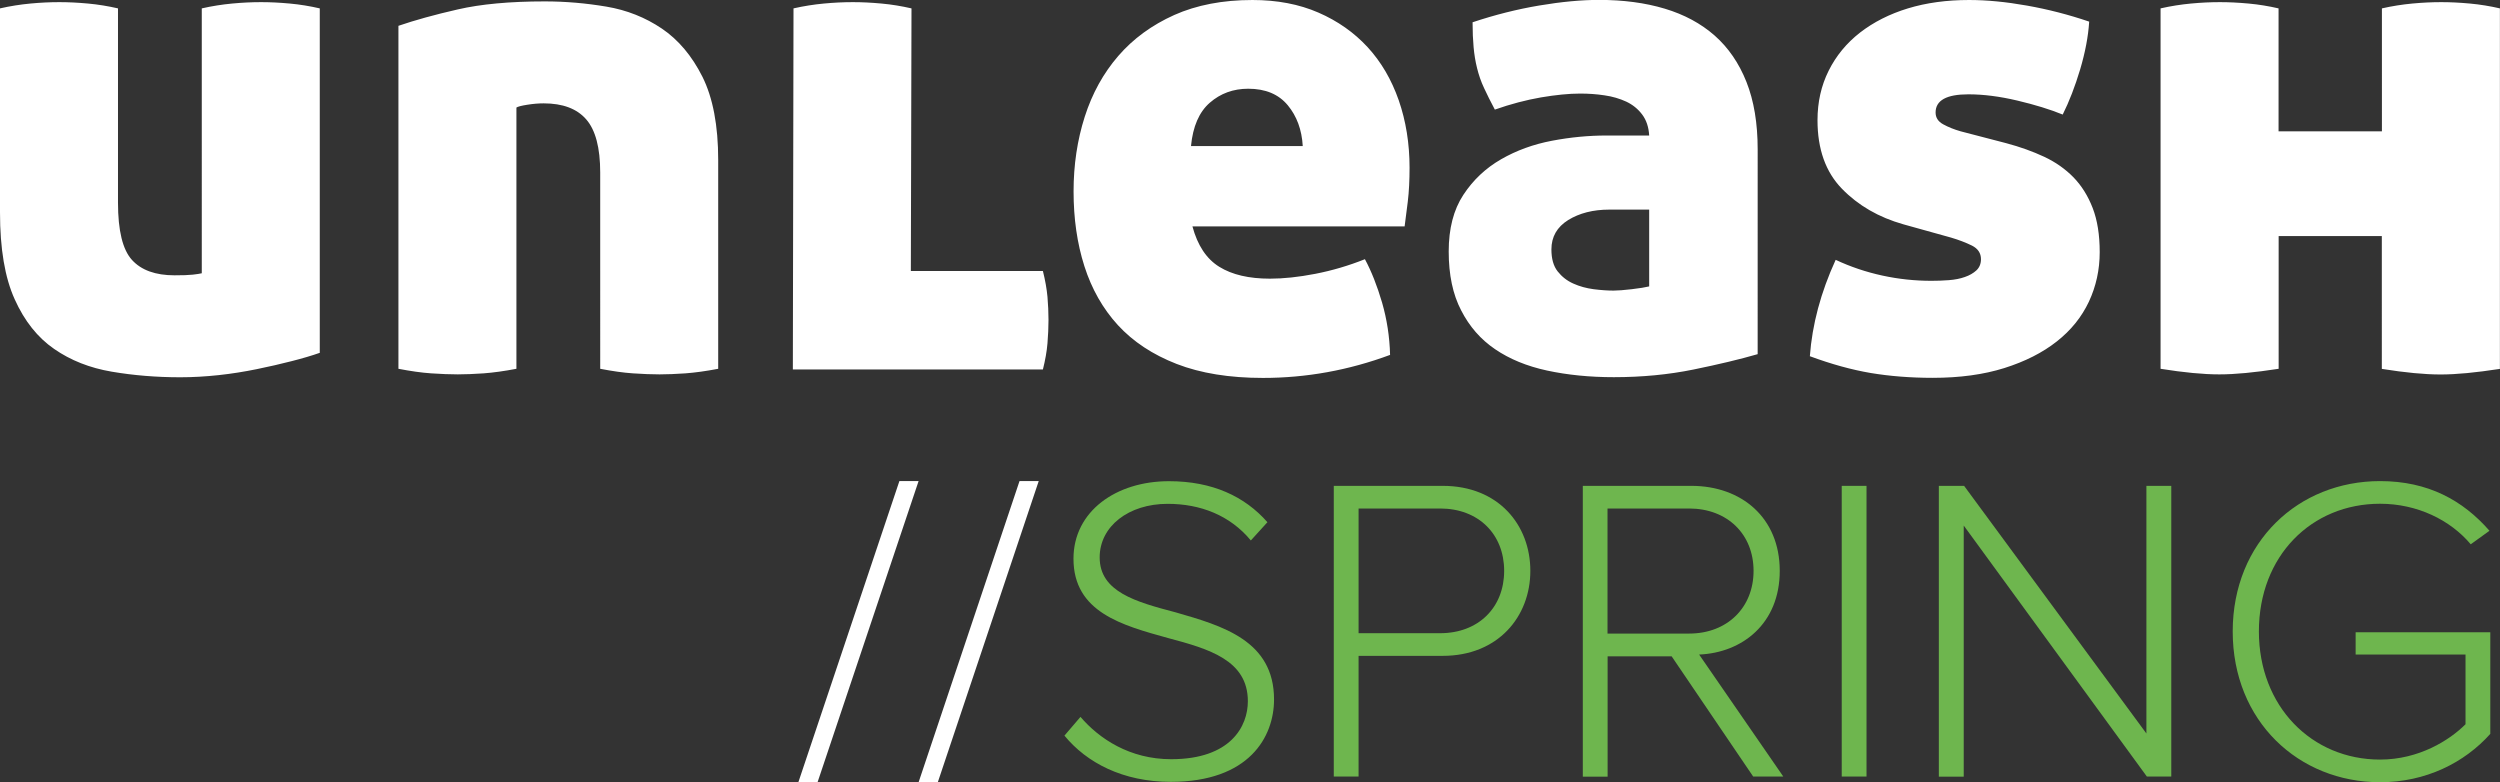
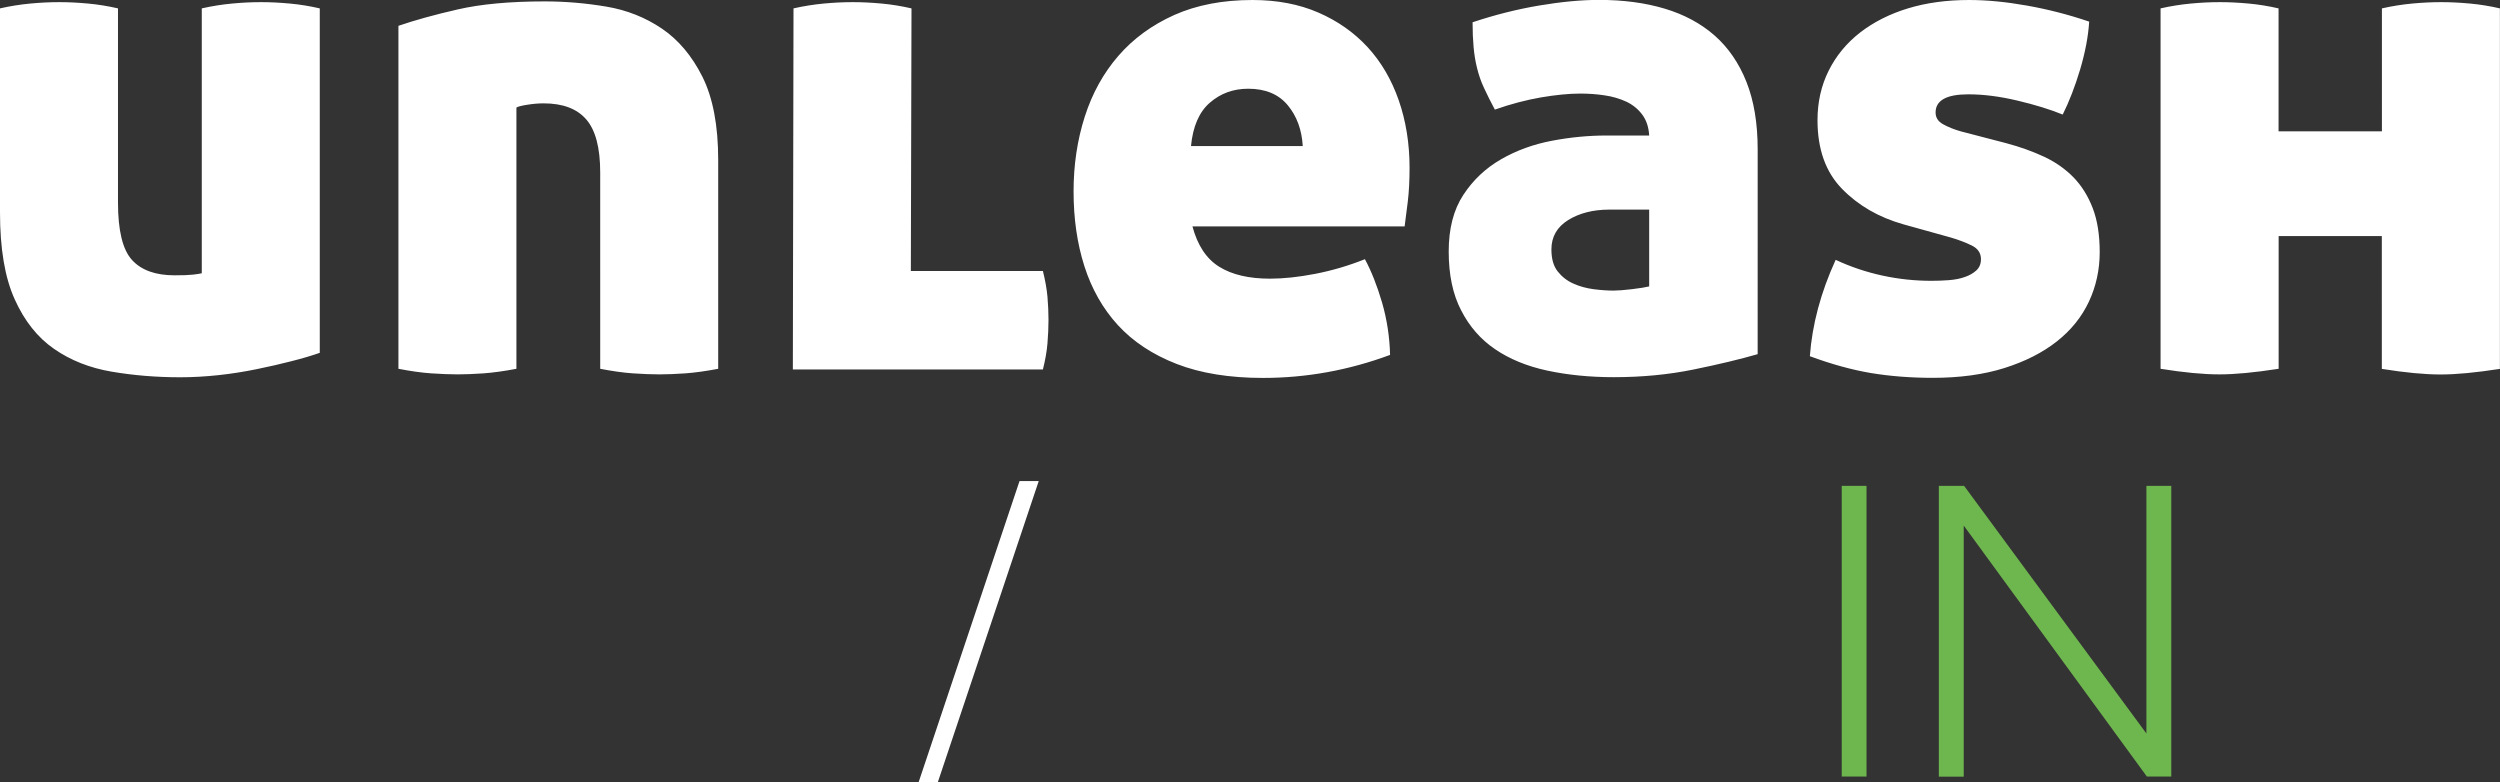
<svg xmlns="http://www.w3.org/2000/svg" version="1.1" id="Layer_1" x="0px" y="0px" viewBox="0 0 268.24 83.93" style="enable-background:new 0 0 268.24 83.93;" xml:space="preserve">
  <rect x="0" y="0" width="268.24" height="83.93" fill="#333333" stroke="none" />
  <style type="text/css">
	.st0{fill:#FFFFFF;}
	.st1{fill:#E5007E;}
	.st2{fill:#6EB64E;}
	.st3{fill:#2DA5DE;}
</style>
  <g>
    <path class="st0" d="M34.33,37.85c-0.85,0.3-1.86,0.6-3.04,0.9c-1.17,0.3-2.42,0.59-3.75,0.86c-1.32,0.27-2.69,0.49-4.08,0.64   c-1.4,0.15-2.77,0.23-4.12,0.23c-2.55,0-5-0.2-7.35-0.6c-2.35-0.4-4.41-1.21-6.18-2.44c-1.77-1.22-3.19-3-4.23-5.32   C0.52,29.79,0,26.68,0,22.78V0.9c1.1-0.25,2.19-0.42,3.26-0.52c1.07-0.1,2.11-0.15,3.11-0.15c0.95,0,1.97,0.05,3.07,0.15   c1.1,0.1,2.17,0.28,3.22,0.52v20.84c0,3,0.5,5.05,1.5,6.15c1,1.1,2.52,1.65,4.57,1.65c0.85,0,1.5-0.02,1.95-0.07   c0.45-0.05,0.77-0.1,0.97-0.15V0.9c1.1-0.25,2.19-0.42,3.26-0.52c1.07-0.1,2.11-0.15,3.11-0.15c0.95,0,1.97,0.05,3.07,0.15   c1.1,0.1,2.17,0.28,3.22,0.52V37.85z M58.46,0.15c2.2,0,4.4,0.19,6.6,0.56c2.2,0.37,4.18,1.16,5.96,2.36   c1.77,1.2,3.22,2.92,4.35,5.17c1.12,2.25,1.69,5.22,1.69,8.92v22.41c-1.3,0.25-2.47,0.41-3.52,0.49c-1.05,0.07-1.97,0.11-2.77,0.11   c-0.85,0-1.8-0.04-2.85-0.11s-2.22-0.24-3.52-0.49V18.51c0-2.65-0.5-4.55-1.5-5.7c-1-1.15-2.52-1.72-4.57-1.72   c-0.55,0-1.14,0.05-1.76,0.15c-0.63,0.1-1.01,0.2-1.16,0.3v28.03c-1.3,0.25-2.47,0.41-3.52,0.49c-1.05,0.07-1.97,0.11-2.77,0.11   c-0.85,0-1.8-0.04-2.85-0.11c-1.05-0.07-2.22-0.24-3.52-0.49V2.77c1.75-0.6,3.87-1.19,6.37-1.76C51.59,0.44,54.71,0.15,58.46,0.15z    M97.73,29.08h14.17c0.25,1,0.41,1.92,0.49,2.77c0.07,0.85,0.11,1.67,0.11,2.47c0,0.8-0.04,1.64-0.11,2.51   c-0.07,0.87-0.24,1.81-0.49,2.81H85.07L85.14,0.9c1.1-0.25,2.19-0.42,3.26-0.52c1.07-0.1,2.11-0.15,3.11-0.15   c0.95,0,1.97,0.05,3.07,0.15c1.1,0.1,2.17,0.28,3.22,0.52L97.73,29.08z M127.94,24.28c0.55,2.05,1.51,3.5,2.89,4.35   c1.37,0.85,3.19,1.27,5.43,1.27c1.45,0,3.07-0.17,4.87-0.52c1.8-0.35,3.57-0.87,5.32-1.57c0.7,1.3,1.31,2.85,1.84,4.65   c0.52,1.8,0.81,3.67,0.86,5.62c-4.45,1.65-8.99,2.47-13.64,2.47c-3.6,0-6.68-0.5-9.26-1.5c-2.57-1-4.67-2.39-6.3-4.16   c-1.62-1.77-2.82-3.89-3.6-6.33c-0.78-2.45-1.16-5.12-1.16-8.02c0-2.85,0.4-5.52,1.2-8.02c0.8-2.5,2-4.67,3.6-6.52   c1.6-1.85,3.6-3.31,6-4.39c2.4-1.07,5.2-1.61,8.39-1.61c2.65,0,5.01,0.45,7.08,1.35c2.07,0.9,3.83,2.14,5.28,3.71   c1.45,1.58,2.56,3.47,3.34,5.7c0.77,2.22,1.16,4.64,1.16,7.23c0,1.35-0.06,2.56-0.19,3.64c-0.13,1.08-0.24,1.96-0.34,2.66H127.94z    M133.93,9.52c-1.6,0-2.97,0.5-4.12,1.5c-1.15,1-1.82,2.55-2.02,4.65h11.99c-0.1-1.75-0.64-3.21-1.61-4.38   C137.19,10.11,135.78,9.52,133.93,9.52z M155.44,26.98c0-2.45,0.52-4.47,1.57-6.07c1.05-1.6,2.4-2.87,4.05-3.82   c1.65-0.95,3.47-1.61,5.47-1.99c2-0.38,3.95-0.56,5.85-0.56h4.57c-0.05-0.9-0.3-1.65-0.75-2.25c-0.45-0.6-1.02-1.06-1.72-1.39   c-0.7-0.32-1.47-0.55-2.32-0.67c-0.85-0.13-1.72-0.19-2.62-0.19c-1.2,0-2.6,0.14-4.2,0.41c-1.6,0.28-3.25,0.71-4.95,1.31   c-0.45-0.85-0.84-1.62-1.16-2.32c-0.33-0.7-0.57-1.41-0.75-2.14c-0.18-0.72-0.3-1.47-0.37-2.25c-0.07-0.77-0.11-1.66-0.11-2.66   c2.4-0.8,4.78-1.4,7.16-1.8c2.37-0.4,4.51-0.6,6.41-0.6c2.6,0,4.95,0.31,7.05,0.94c2.1,0.63,3.88,1.59,5.36,2.89   c1.47,1.3,2.61,2.96,3.41,4.98c0.8,2.02,1.2,4.43,1.2,7.23V38c-1.9,0.55-4.2,1.1-6.89,1.65c-2.7,0.55-5.55,0.82-8.54,0.82   c-2.6,0-4.98-0.24-7.16-0.71s-4.04-1.24-5.58-2.29c-1.55-1.05-2.76-2.44-3.64-4.16C155.88,31.59,155.44,29.48,155.44,26.98z    M173.13,31.18c0.45,0,1.1-0.05,1.95-0.15c0.85-0.1,1.47-0.2,1.87-0.3v-8.24h-4.27c-1.75,0-3.22,0.38-4.42,1.12   c-1.2,0.75-1.8,1.8-1.8,3.15c0,1,0.22,1.79,0.67,2.36c0.45,0.57,1.01,1.01,1.69,1.31c0.67,0.3,1.4,0.5,2.17,0.6   C171.77,31.13,172.48,31.18,173.13,31.18z M215.25,15.36c1.5,0.4,2.86,0.89,4.08,1.46c1.22,0.57,2.27,1.31,3.15,2.21   c0.87,0.9,1.56,2,2.06,3.3c0.5,1.3,0.75,2.87,0.75,4.72c0,1.9-0.39,3.67-1.16,5.32c-0.78,1.65-1.92,3.07-3.45,4.27   c-1.52,1.2-3.4,2.15-5.62,2.85c-2.22,0.7-4.79,1.05-7.68,1.05c-2.4,0-4.62-0.18-6.67-0.52c-2.05-0.35-4.22-0.95-6.52-1.8   c0.25-3.4,1.17-6.85,2.77-10.34c1.6,0.75,3.27,1.31,5.02,1.69c1.75,0.38,3.5,0.56,5.25,0.56c0.6,0,1.22-0.02,1.87-0.07   c0.65-0.05,1.22-0.16,1.72-0.34c0.5-0.17,0.91-0.41,1.24-0.71c0.32-0.3,0.49-0.7,0.49-1.2c0-0.65-0.33-1.14-0.97-1.46   c-0.65-0.32-1.4-0.61-2.25-0.86l-5.1-1.42c-2.65-0.75-4.85-2.02-6.6-3.82c-1.75-1.8-2.62-4.25-2.62-7.35c0-1.95,0.4-3.72,1.2-5.32   c0.8-1.6,1.92-2.96,3.37-4.09c1.45-1.12,3.16-1.99,5.13-2.59c1.97-0.6,4.16-0.9,6.56-0.9c1.9,0,3.97,0.2,6.22,0.6   c2.25,0.4,4.47,0.97,6.67,1.72c-0.1,1.6-0.43,3.31-0.97,5.13c-0.55,1.83-1.17,3.44-1.87,4.84c-1.35-0.55-2.97-1.05-4.87-1.5   c-1.9-0.45-3.65-0.67-5.25-0.67c-2.35,0-3.52,0.65-3.52,1.95c0,0.55,0.27,0.97,0.82,1.27c0.55,0.3,1.17,0.55,1.87,0.75   L215.25,15.36z M255.58,25.33h-11.09v14.24c-1.3,0.2-2.47,0.35-3.52,0.45c-1.05,0.1-2,0.15-2.85,0.15c-0.85,0-1.8-0.05-2.85-0.15   c-1.05-0.1-2.2-0.25-3.45-0.45V0.9c1.1-0.25,2.19-0.42,3.26-0.52c1.07-0.1,2.11-0.15,3.11-0.15c0.95,0,1.97,0.05,3.07,0.15   c1.1,0.1,2.17,0.28,3.22,0.52v13.19h11.09V0.9c1.1-0.25,2.19-0.42,3.26-0.52c1.07-0.1,2.11-0.15,3.11-0.15   c0.95,0,1.97,0.05,3.07,0.15c1.1,0.1,2.17,0.28,3.22,0.52v38.68c-1.3,0.2-2.47,0.35-3.52,0.45c-1.05,0.1-2,0.15-2.85,0.15   c-0.85,0-1.8-0.05-2.85-0.15c-1.05-0.1-2.2-0.25-3.45-0.45V25.33z" />
    <g>
-       <path class="st0" d="M96.5,51.62h2.06L87.72,83.93h-2.06L96.5,51.62z" />
-       <path class="st0" d="M109.39,51.62h2.06l-10.83,32.32h-2.06L109.39,51.62z" />
+       <path class="st0" d="M109.39,51.62h2.06l-10.83,32.32h-2.06L109.39,51.62" />
    </g>
    <g>
-       <path class="st2" d="M115.93,76.92c2.01,2.34,5.28,4.54,9.73,4.54c6.41,0,8.23-3.55,8.23-6.22c0-4.4-4.16-5.61-8.56-6.78    c-4.91-1.36-10.15-2.76-10.15-8.51c0-5.1,4.58-8.32,10.24-8.32c4.68,0,8.14,1.64,10.57,4.4l-1.78,1.96    c-2.24-2.71-5.42-3.93-8.93-3.93c-4.16,0-7.29,2.39-7.29,5.75c0,3.69,3.88,4.77,8.14,5.89c5.05,1.45,10.57,3.04,10.57,9.35    c0,4.02-2.67,8.84-11.08,8.84c-5.15,0-9.03-2.06-11.41-4.96L115.93,76.92z" />
-       <path class="st2" d="M143.11,52.13h11.69c5.99,0,9.4,4.21,9.4,9.12s-3.46,9.12-9.4,9.12h-9.03v12.95h-2.66V52.13z M154.52,54.56    h-8.75v13.38h8.75c4.12,0,6.87-2.76,6.87-6.69S158.64,54.56,154.52,54.56z" />
-       <path class="st2" d="M179.36,70.42h-6.87v12.91h-2.66V52.13h11.64c5.38,0,9.49,3.41,9.49,9.12c0,5.66-4.02,8.79-8.65,8.98    l9.03,13.09h-3.23L179.36,70.42z M181.23,54.56h-8.75v13.42h8.75c4.12,0,6.92-2.81,6.92-6.73S185.35,54.56,181.23,54.56z" />
      <path class="st2" d="M197.61,52.13h2.66v31.19h-2.66V52.13z" />
      <path class="st2" d="M210.7,56.39v26.94h-2.67V52.13h2.71L230.3,78.7V52.13h2.67v31.19h-2.62L210.7,56.39z" />
-       <path class="st2" d="M255.37,51.62c5.15,0,8.89,2.06,11.74,5.33l-2.01,1.45c-2.2-2.62-5.75-4.35-9.73-4.35    c-7.34,0-13,5.57-13,13.7c0,8.04,5.66,13.75,13,13.75c4.16,0,7.44-2.06,9.17-3.79v-7.48h-11.79v-2.39h14.45v10.9    c-2.76,3.09-6.92,5.19-11.83,5.19c-8.74,0-15.81-6.55-15.81-16.18C239.57,58.12,246.63,51.62,255.37,51.62z" />
    </g>
  </g>
</svg>